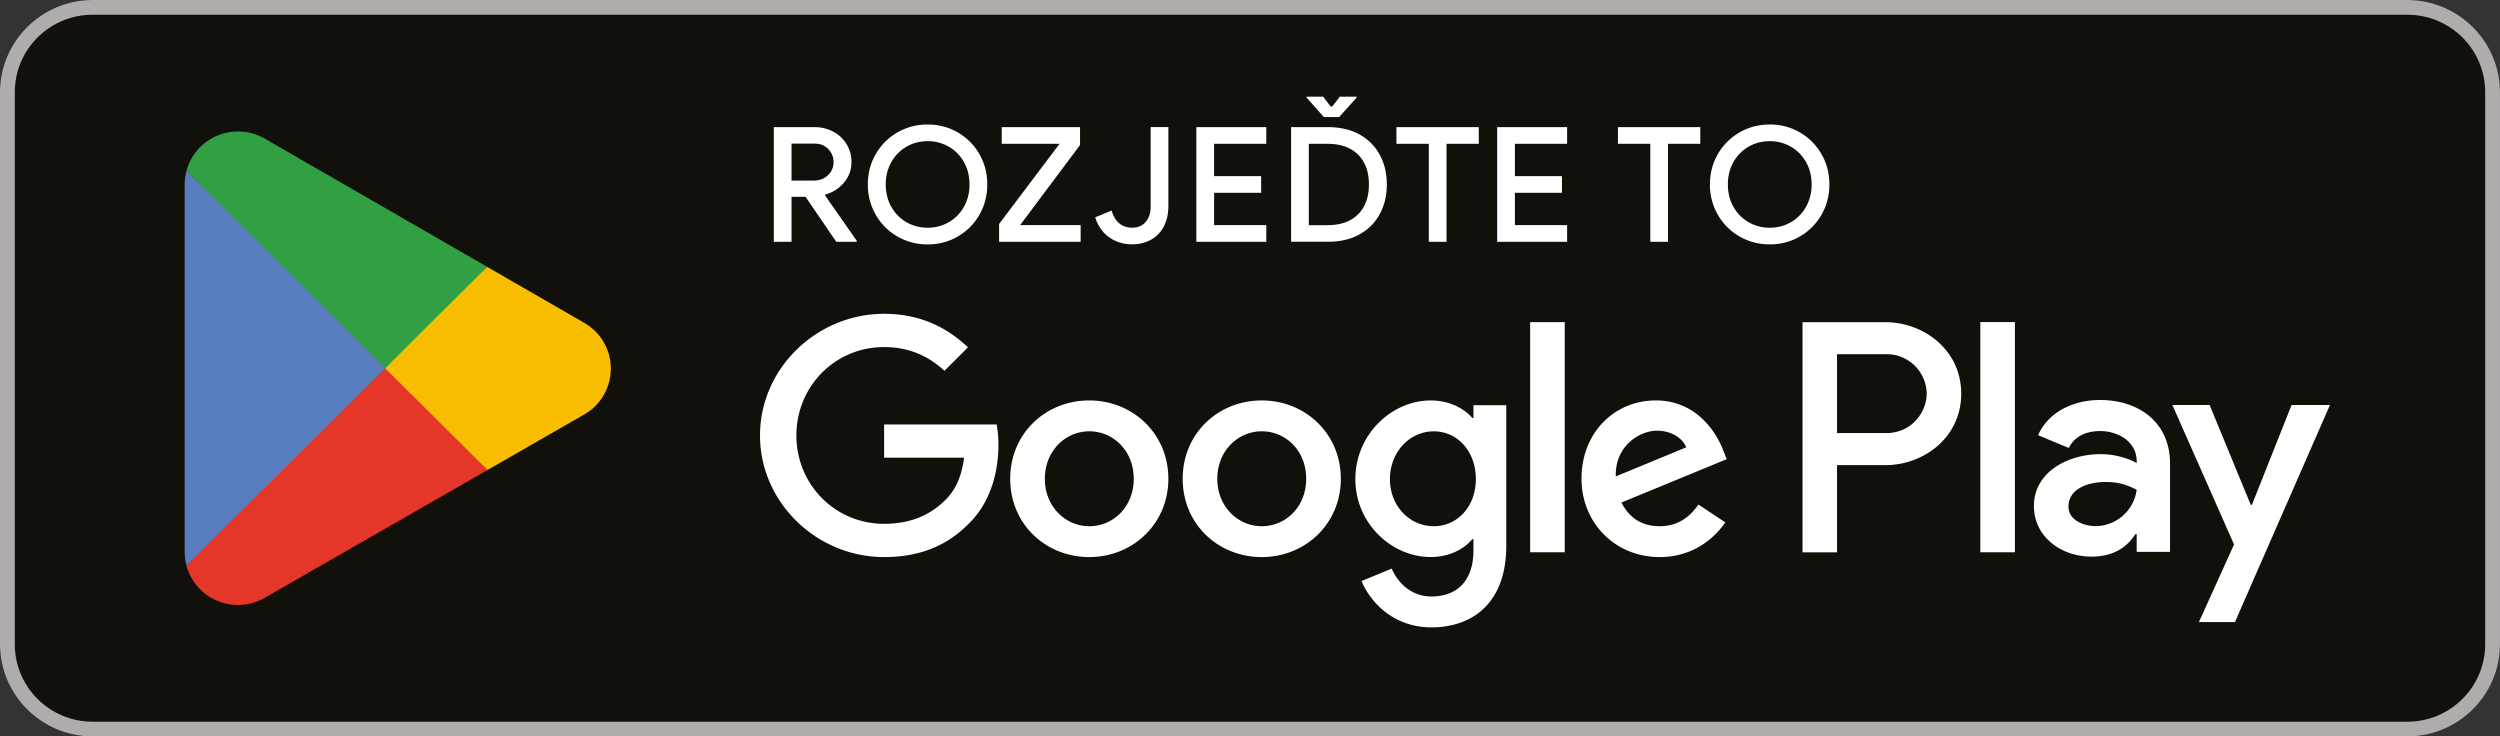
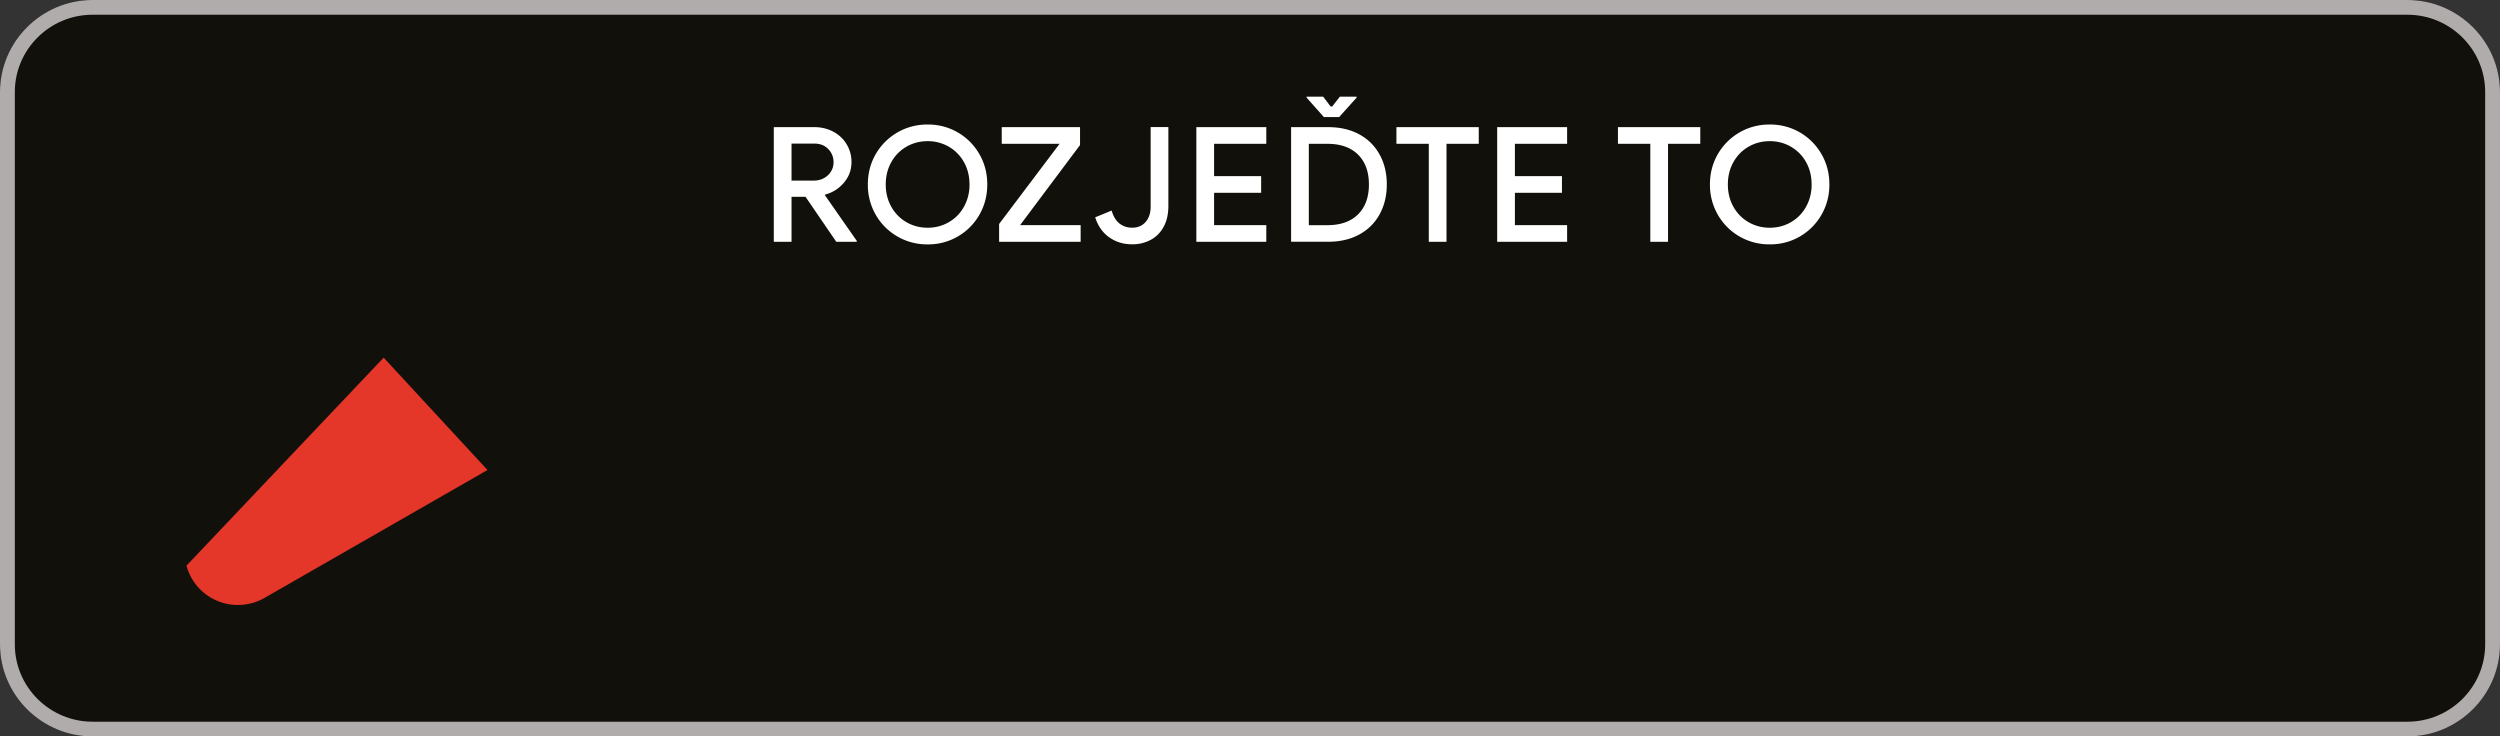
<svg xmlns="http://www.w3.org/2000/svg" fill="none" viewBox="0 0 129 38">
  <rect x="0" y="0" width="129" height="38" fill="#333333" stroke="none" />
  <path fill="#12100B" d="M124.221 38H4.779C2.15 38 0 35.862 0 33.25V4.75C0 2.139 2.15 0 4.779 0H124.22C126.849 0 129 2.138 129 4.75v28.5c0 2.612-2.151 4.75-4.779 4.75Z" />
  <path fill="#AFACAB" d="M124.221.76c2.213 0 4.014 1.791 4.014 3.99v28.5c0 2.199-1.801 3.99-4.014 3.99H4.779c-2.213 0-4.014-1.791-4.014-3.99V4.75c0-2.2 1.799-3.99 4.014-3.99H124.22Zm0-.76H4.779C2.15 0 0 2.138 0 4.75v28.5C0 35.861 2.15 38 4.779 38H124.22c2.628 0 4.779-2.138 4.779-4.75V4.75c0-2.612-2.151-4.75-4.779-4.75Z" />
-   <path fill="#fff" d="M65.107 20.663c-2.246 0-4.08 1.699-4.08 4.042 0 2.342 1.832 4.04 4.08 4.04 2.249 0 4.08-1.716 4.08-4.04 0-2.325-1.831-4.042-4.08-4.042Zm0 6.49c-1.232 0-2.294-1.011-2.294-2.448 0-1.438 1.062-2.45 2.294-2.45s2.293.995 2.293 2.45-1.063 2.448-2.293 2.448Zm-8.9-6.49c-2.247 0-4.08 1.699-4.08 4.042 0 2.342 1.831 4.04 4.08 4.04 2.248 0 4.08-1.716 4.08-4.04 0-2.325-1.834-4.042-4.08-4.042Zm0 6.49c-1.23 0-2.293-1.011-2.293-2.448 0-1.438 1.063-2.45 2.293-2.45 1.23 0 2.294.995 2.294 2.45s-1.062 2.448-2.294 2.448Zm-10.586-5.25v1.714h4.126c-.124.965-.445 1.667-.939 2.158-.6.597-1.54 1.254-3.187 1.254-2.54 0-4.527-2.035-4.527-4.56 0-2.525 1.985-4.56 4.527-4.56 1.37 0 2.37.534 3.11 1.223l1.216-1.209c-1.033-.979-2.403-1.73-4.326-1.73-3.478 0-6.404 2.818-6.404 6.276 0 3.459 2.926 6.276 6.404 6.276 1.877 0 3.293-.614 4.404-1.761 1.138-1.132 1.493-2.724 1.493-4.01 0-.398-.03-.765-.092-1.07h-5.805Zm43.295 1.33c-.34-.903-1.37-2.57-3.478-2.57-2.11 0-3.832 1.637-3.832 4.042 0 2.265 1.723 4.04 4.031 4.04 1.863 0 2.94-1.132 3.387-1.791l-1.386-.92c-.463.674-1.092 1.119-2 1.119-.91 0-1.556-.413-1.972-1.223l5.434-2.236-.184-.458v-.002Zm-5.541 1.349c-.046-1.563 1.216-2.357 2.124-2.357.71 0 1.31.351 1.51.858l-3.632 1.5-.002-.001Zm-4.42 3.916h1.786V16.623h-1.785v11.875Zm-2.925-6.932h-.062c-.4-.474-1.17-.903-2.138-.903-2.033 0-3.894 1.774-3.894 4.056 0 2.28 1.863 4.024 3.894 4.024.97 0 1.739-.43 2.138-.92h.062v.582c0 1.547-.83 2.373-2.17 2.373-1.093 0-1.772-.78-2.047-1.438l-1.556.643c.445 1.072 1.632 2.389 3.603 2.389 2.092 0 3.864-1.225 3.864-4.209v-7.254H76.03v.659-.002Zm-2.047 5.587c-1.232 0-2.262-1.025-2.262-2.432 0-1.408 1.03-2.464 2.262-2.464 1.233 0 2.171 1.04 2.171 2.463 0 1.424-.954 2.433-2.17 2.433Zm23.298-10.528H93.01V28.5h1.781v-4.498h2.49c1.977 0 3.918-1.424 3.918-3.689s-1.943-3.688-3.918-3.688Zm.046 5.723h-2.536v-4.072h2.536a2.064 2.064 0 0 1 2.09 2.035c0 .937-.756 2.035-2.09 2.035m11.019-1.705c-1.29 0-2.628.566-3.181 1.816l1.584.657c.337-.657.968-.871 1.629-.871.923 0 1.859.55 1.875 1.527v.123c-.323-.183-1.014-.459-1.859-.459-1.705 0-3.443.931-3.443 2.674 0 1.59 1.4 2.613 2.966 2.613 1.2 0 1.859-.534 2.274-1.162h.062v.918h1.721v-4.555c0-2.108-1.581-3.283-3.626-3.283m-.216 6.508c-.585 0-1.399-.29-1.399-1.009 0-.917 1.014-1.267 1.891-1.267.782 0 1.152.17 1.629.398a2.157 2.157 0 0 1-2.121 1.88m10.113-6.25-2.045 5.15h-.062l-2.121-5.15h-1.921l3.181 7.197-1.813 4.002h1.859l4.903-11.2h-1.983.002Zm-16.059 7.598h1.783V16.62h-1.783v11.876Z" />
  <path fill="#E43629" d="M19.797 18.453 9.623 29.187v.006a2.742 2.742 0 0 0 2.654 2.023c.51 0 .984-.137 1.394-.375l.032-.02 11.452-6.569-5.36-5.8.002.001Z" />
-   <path fill="#F9BD00" d="m30.09 16.625-.01-.006-4.945-2.85-5.57 4.928 5.59 5.555 4.916-2.821a2.734 2.734 0 0 0 1.448-2.408 2.72 2.72 0 0 0-1.432-2.398" />
-   <path fill="#587DBE" d="M9.623 8.813c-.062.224-.094.46-.094.702v18.97c0 .244.032.478.094.702l10.522-10.46L9.623 8.813Z" />
-   <path fill="#30A043" d="m19.871 19.001 5.266-5.233-11.438-6.593a2.758 2.758 0 0 0-1.42-.391A2.75 2.75 0 0 0 9.623 8.81v.002L19.873 19h-.002Z" />
  <path fill="#fff" d="M39.928 6.56h2.087c.36 0 .685.077.976.232a1.746 1.746 0 0 1 .945 1.578c0 .397-.13.748-.388 1.054-.257.306-.58.51-.968.616l-.008.041 1.637 2.347v.05h-1.056l-1.588-2.323h-.722v2.322h-.915V6.56Zm2.06 2.759c.288 0 .532-.091.728-.272a.9.9 0 0 0 .295-.687.937.937 0 0 0-.27-.665c-.18-.19-.419-.286-.718-.286h-1.18v1.91h1.148-.002ZM46.294 12.195a3.01 3.01 0 0 1-1.11-1.12 3.08 3.08 0 0 1-.403-1.558c0-.567.133-1.086.403-1.558a3.05 3.05 0 0 1 2.682-1.533A3.03 3.03 0 0 1 50.54 7.96c.27.47.403.99.403 1.558 0 .568-.134 1.086-.403 1.559a3.03 3.03 0 0 1-2.674 1.533 3.05 3.05 0 0 1-1.572-.414Zm2.664-.73c.33-.19.591-.455.78-.794a2.3 2.3 0 0 0 .288-1.154c0-.43-.096-.814-.287-1.153a2.078 2.078 0 0 0-.781-.794 2.146 2.146 0 0 0-1.092-.286c-.398 0-.763.095-1.093.286-.33.19-.59.454-.78.794-.192.34-.288.723-.288 1.153 0 .431.096.814.288 1.154.191.34.45.603.78.794.33.19.695.286 1.093.286.397 0 .763-.095 1.092-.286ZM51.558 11.552l3.117-4.133H51.69v-.86h4.04v.925l-3.094 4.134h3.125v.86h-4.207v-.926h.004ZM57.227 12.241c-.337-.244-.577-.588-.715-1.028l.849-.348c.088.304.224.527.407.67.184.142.4.214.65.214.293 0 .526-.1.698-.298.172-.199.258-.463.258-.794v-4.1h.914v4.066c0 .42-.08.776-.241 1.074-.16.298-.384.524-.665.677a1.98 1.98 0 0 1-.965.232c-.455 0-.85-.123-1.188-.367l-.002.002ZM61.732 6.56h3.609v.859h-2.694v1.67h2.428v.86h-2.428v1.669h2.694v.86h-3.609V6.558ZM66.62 6.56h1.904c.615 0 1.152.122 1.61.37.456.249.808.596 1.055 1.047.248.448.37.963.37 1.54 0 .578-.124 1.092-.37 1.54-.247.45-.599.799-1.056 1.047-.457.248-.992.371-1.61.371h-1.902V6.557v.002Zm.8-1.521v-.05h.856l.383.504h.084l.392-.504h.864v.05l-.898 1h-.791l-.889-1h-.002Zm1.08 6.579c.677 0 1.202-.187 1.575-.558.374-.371.561-.886.561-1.54 0-.656-.187-1.17-.56-1.541-.374-.371-.9-.558-1.576-.558h-.965v4.199h.965v-.002ZM73.728 7.419h-1.672v-.86h4.248v.86H74.64v5.058h-.914V7.42h.002ZM77.254 6.56h3.609v.859h-2.694v1.67h2.428v.86h-2.428v1.669h2.694v.86h-3.609V6.558ZM85.158 7.419h-1.672v-.86h4.248v.86H86.07v5.058h-.914V7.42h.002ZM89.747 12.195a3.01 3.01 0 0 1-1.11-1.12 3.08 3.08 0 0 1-.404-1.558c0-.567.134-1.086.403-1.558a3.05 3.05 0 0 1 2.682-1.533 3.03 3.03 0 0 1 2.674 1.533c.27.47.404.99.404 1.558 0 .568-.134 1.086-.404 1.559a3.03 3.03 0 0 1-2.674 1.533 3.05 3.05 0 0 1-1.571-.414Zm2.664-.73c.33-.19.59-.455.78-.794a2.3 2.3 0 0 0 .288-1.154c0-.43-.096-.814-.287-1.153a2.078 2.078 0 0 0-.781-.794 2.146 2.146 0 0 0-1.093-.286c-.397 0-.763.095-1.092.286-.33.19-.591.454-.78.794-.192.34-.288.723-.288 1.153 0 .431.096.814.287 1.154.192.34.452.603.781.794.33.19.695.286 1.092.286.398 0 .763-.095 1.093-.286Z" />
</svg>